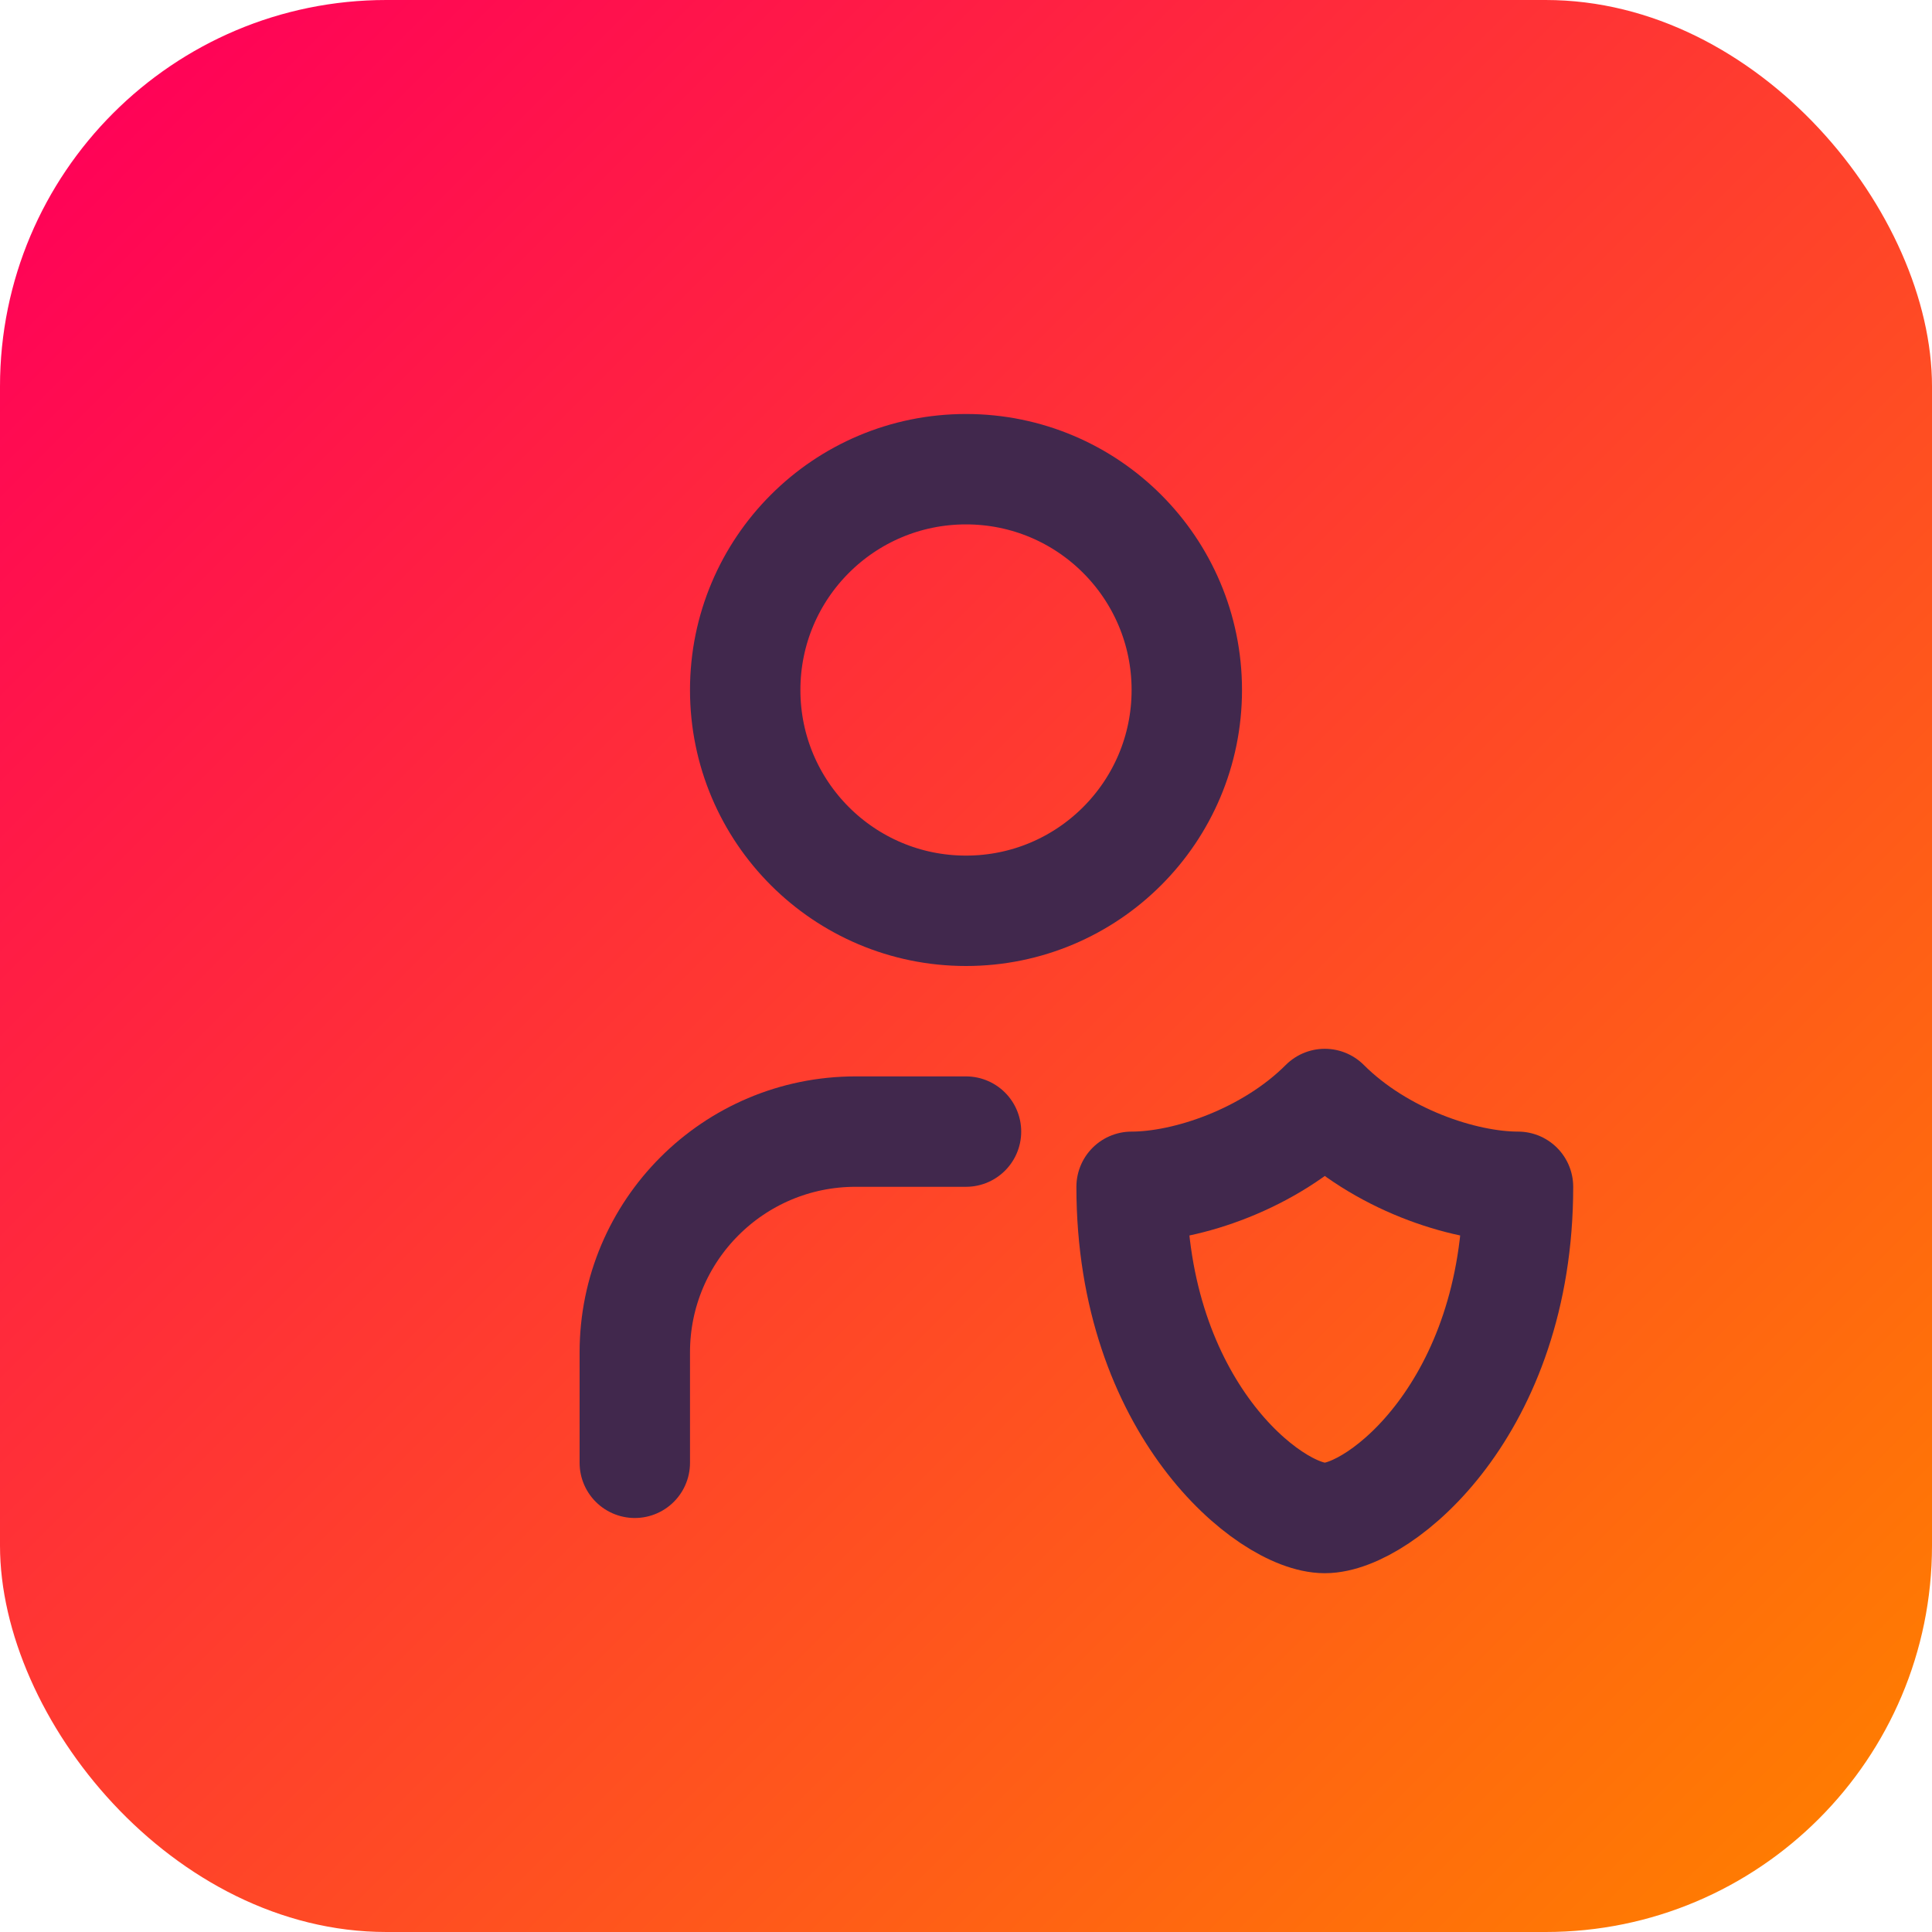
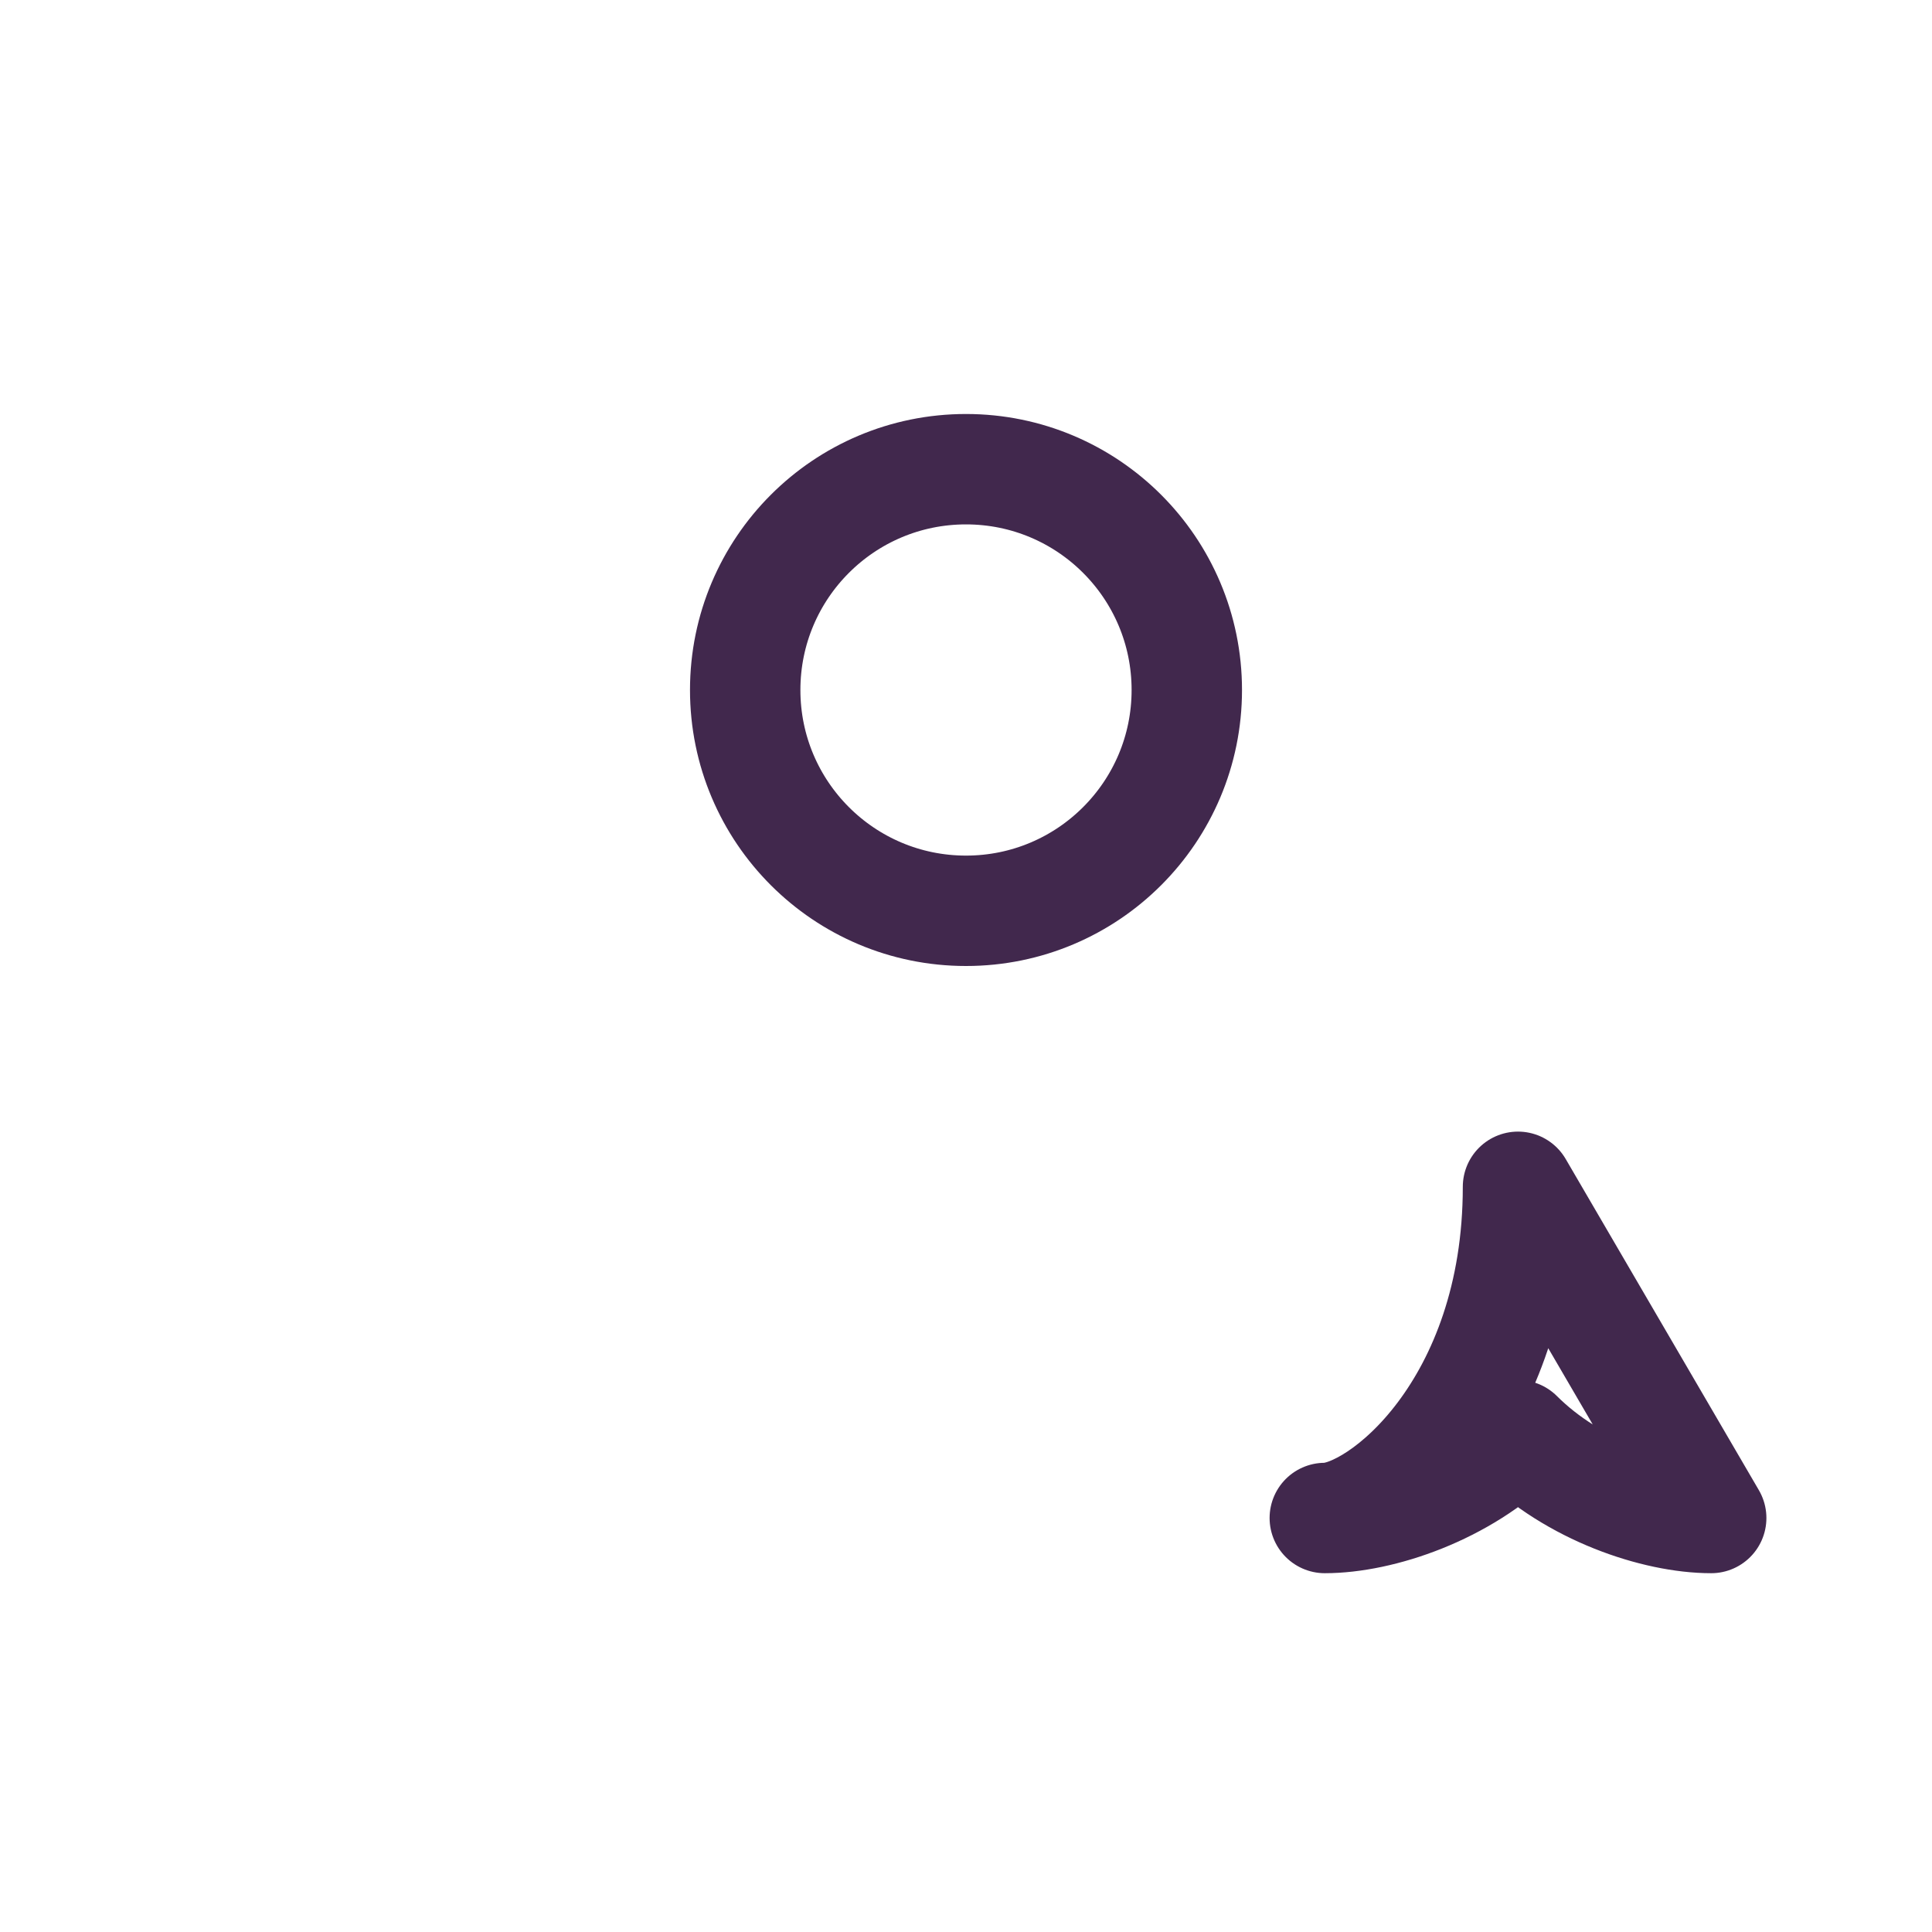
<svg xmlns="http://www.w3.org/2000/svg" viewBox="0 0 35 35">
  <defs>
    <style>
      .cls-1, .cls-2 {
        stroke-width: 0px;
      }

      .cls-1, .cls-3 {
        fill: none;
      }

      .cls-2 {
        fill: url(#linear-gradient);
      }

      .cls-3 {
        stroke: #41284d;
        stroke-linecap: round;
        stroke-linejoin: round;
        stroke-width: 2px;
      }
    </style>
    <linearGradient id="linear-gradient" x1="2.05" y1="2.05" x2="32.95" y2="32.95" gradientUnits="userSpaceOnUse">
      <stop offset="0" stop-color="#ff0357" />
      <stop offset="1" stop-color="#ff7b02" />
    </linearGradient>
  </defs>
  <g id="Layer_2" data-name="Layer 2">
-     <rect class="cls-2" y="0" width="35" height="35" rx="7" ry="7" />
-   </g>
+     </g>
  <g id="Layer_1" data-name="Layer 1">
    <g>
-       <path class="cls-1" d="m5.5,5.5h24v24H5.5V5.5Z" />
-       <path class="cls-3" d="m11.5,26.5v-2c0-2.21,1.79-4,4-4h2" />
-       <path class="cls-3" d="m27.5,21.5c0,4-2.5,6-3.5,6s-3.5-2-3.5-6c1,0,2.5-.5,3.5-1.5,1,1,2.5,1.5,3.5,1.5Z" />
+       <path class="cls-3" d="m27.5,21.5c0,4-2.5,6-3.5,6c1,0,2.5-.5,3.5-1.5,1,1,2.5,1.5,3.5,1.5Z" />
      <path class="cls-3" d="m13.5,12.5c0,2.21,1.79,4,4,4s4-1.79,4-4-1.79-4-4-4-4,1.79-4,4" />
    </g>
  </g>
</svg>